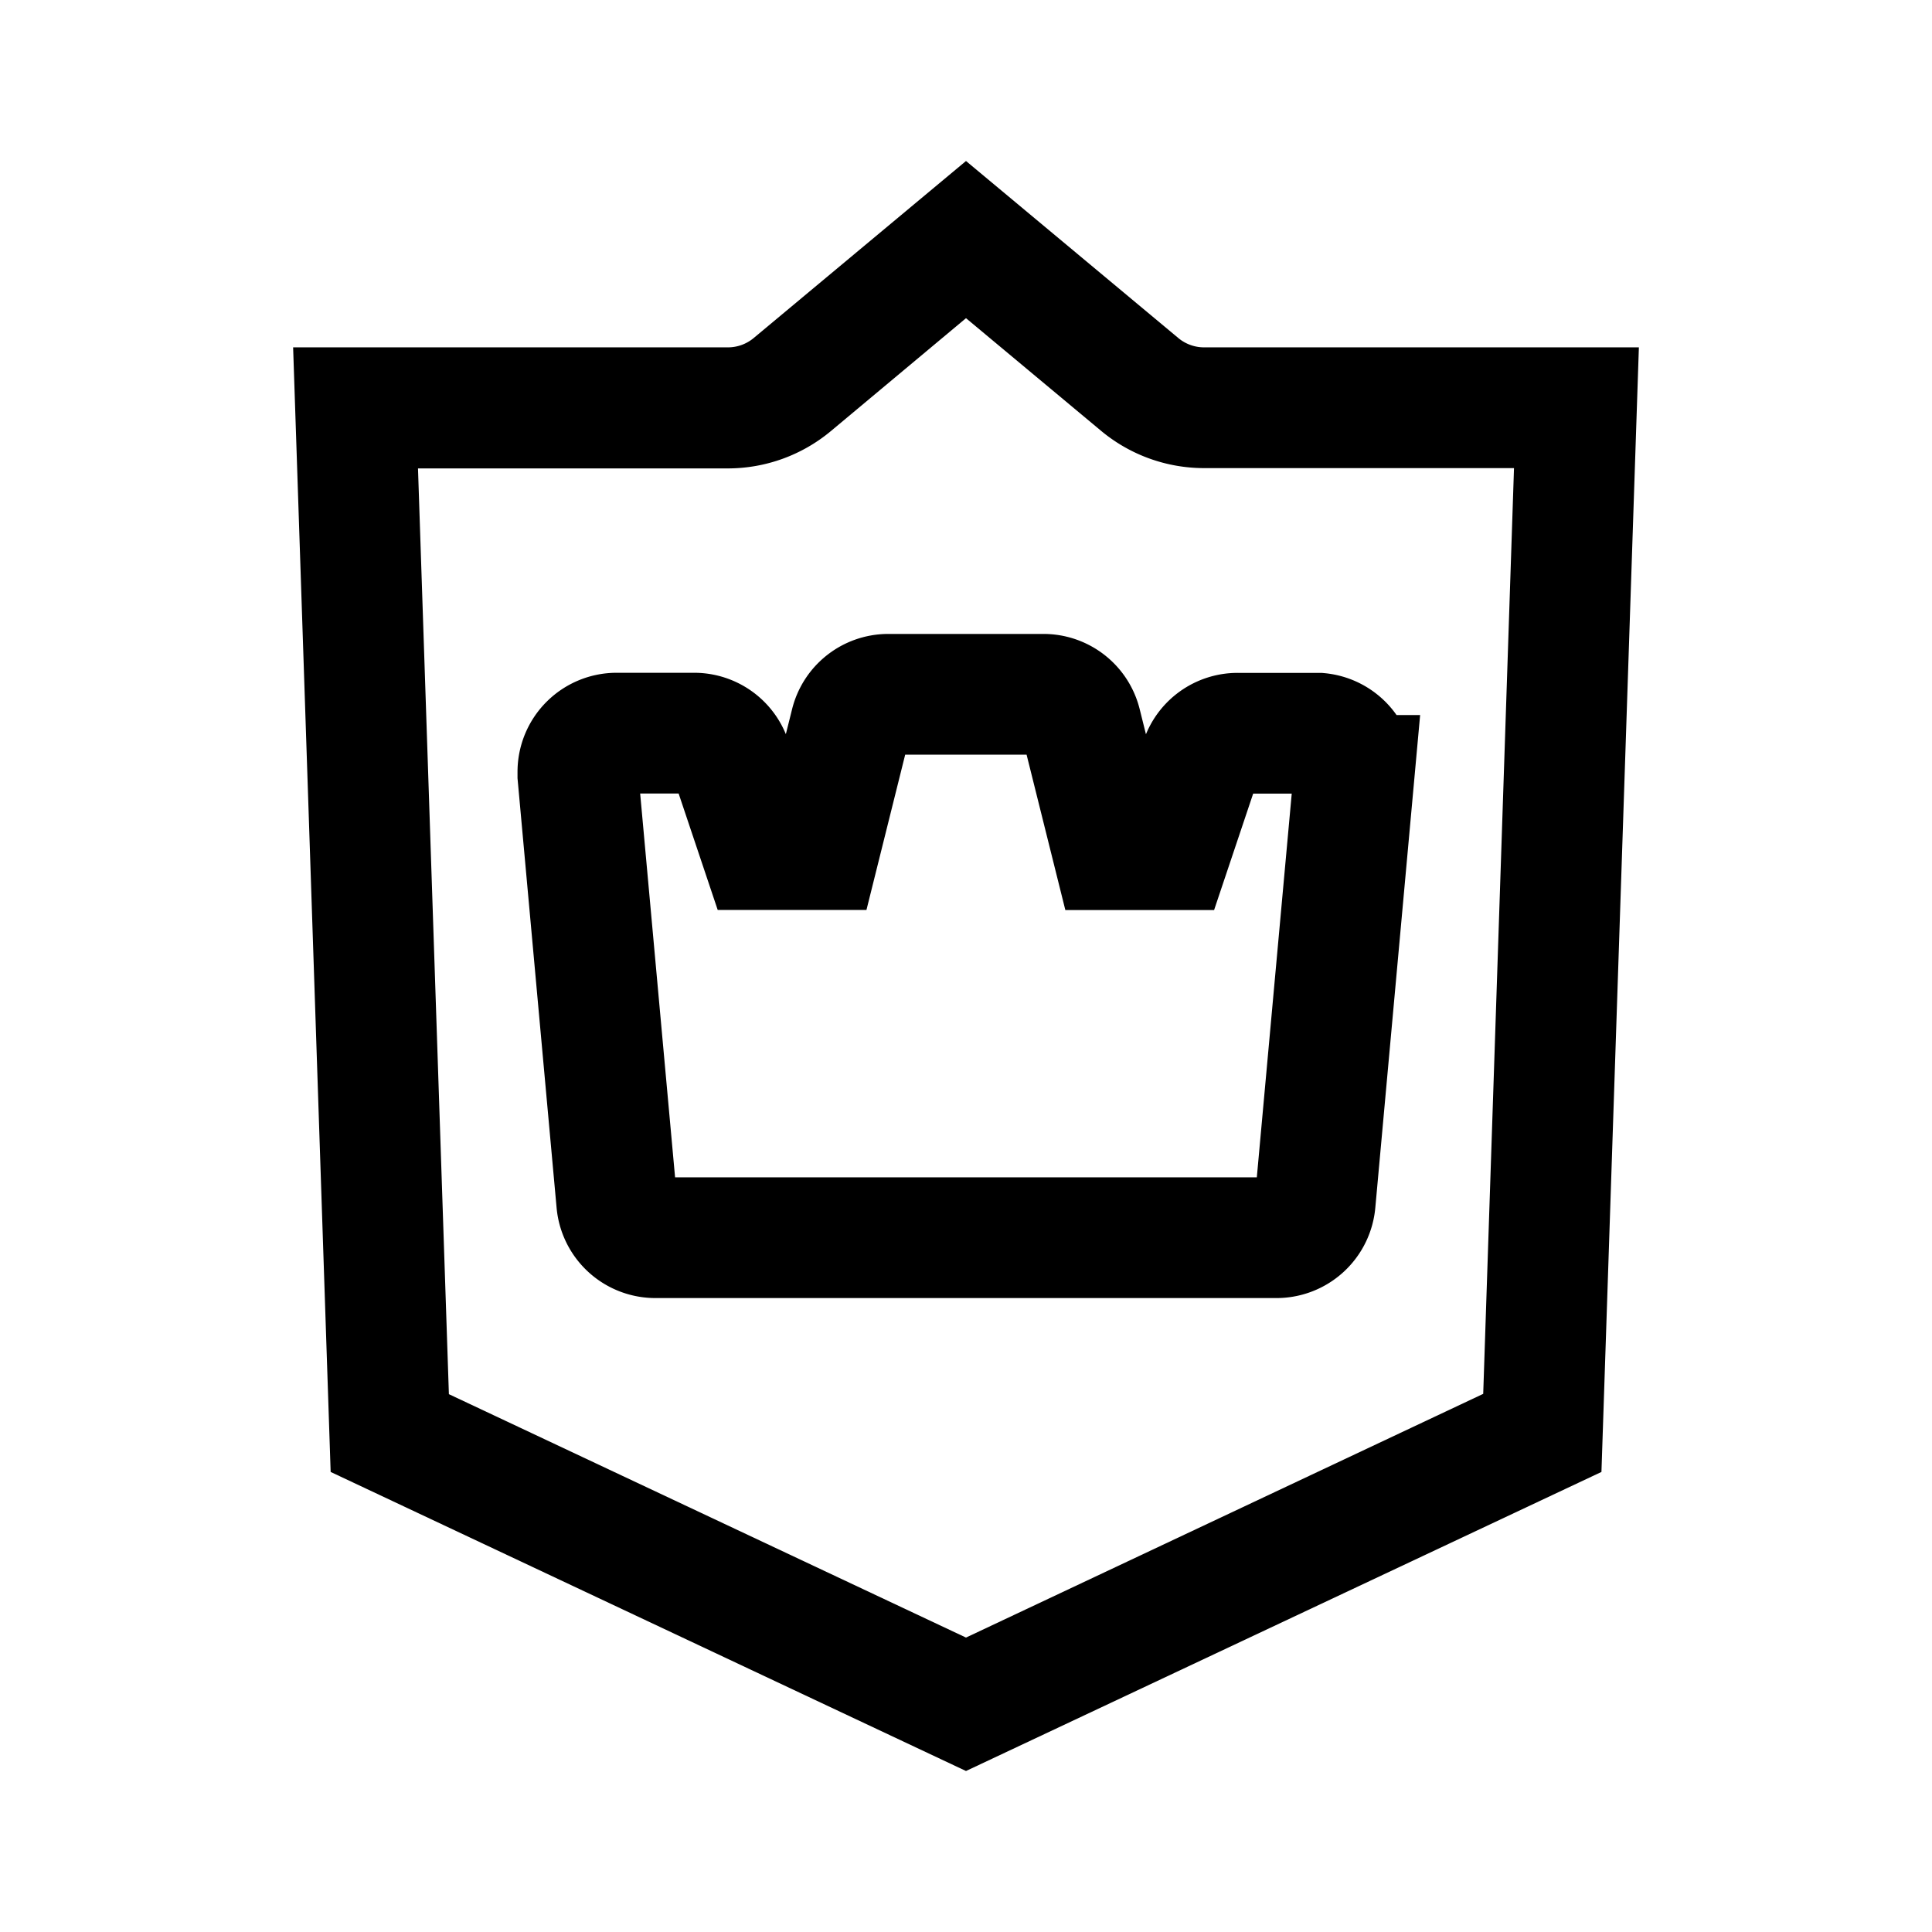
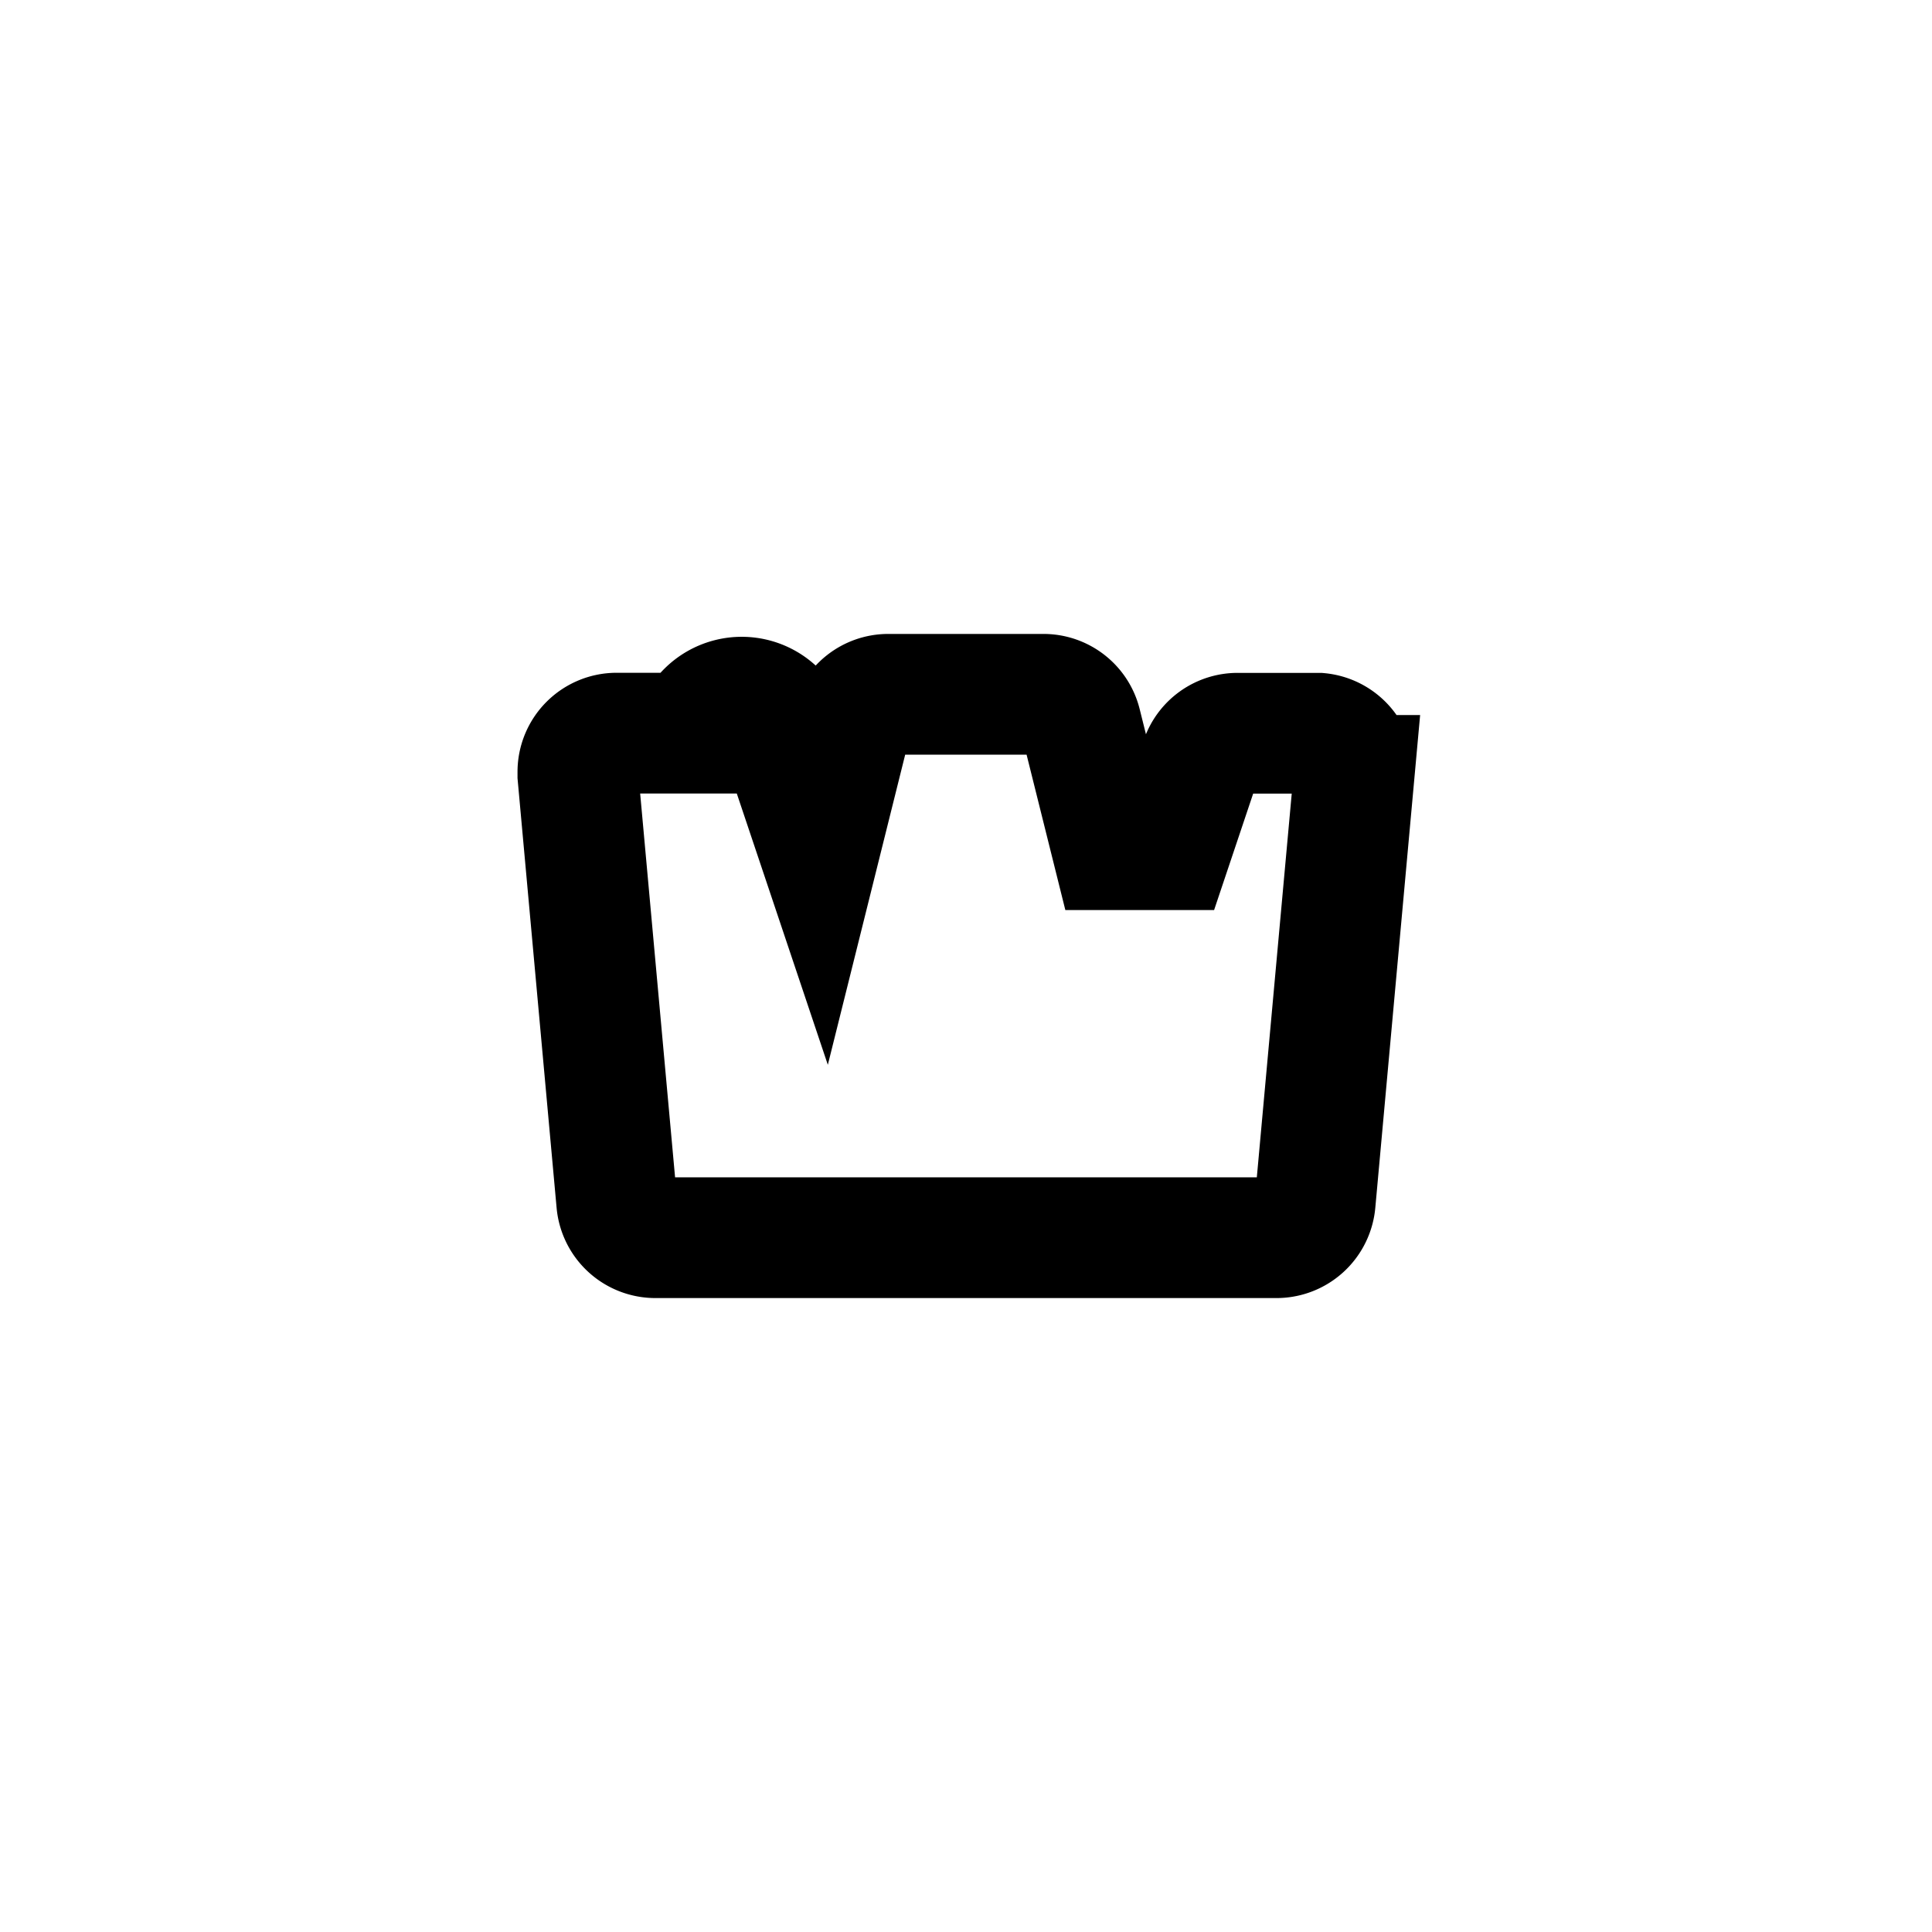
<svg xmlns="http://www.w3.org/2000/svg" width="800px" height="800px" viewBox="0 0 192 192" data-name="Layer 1">
  <path d="M0 0h192v192H0z" style="fill:none" />
-   <path d="m96 31.62 13.43 11.2a16 16 0 0 0 10.22 3.7h30.81l-3.06 92L96 162.74l-51.39-24.19-3.07-92h30.82a16 16 0 0 0 10.2-3.7L96 31.62M96 16 74.88 33.61a4 4 0 0 1-2.53.91H29.13l3.73 111.76L96 176l63.15-29.72 3.72-111.76h-43.22a4 4 0 0 1-2.53-.91L96 16Z" />
-   <path d="M88.29 69a3.85 3.85 0 0 0-3.75 2.92l-3.12 12.51h-5.78l-3-8.94A3.85 3.85 0 0 0 69 72.86h-7.71a3.85 3.85 0 0 0-3.86 3.85v.35l3.86 42.43a3.86 3.86 0 0 0 3.85 3.51h61.72a3.86 3.86 0 0 0 3.84-3.51l3.86-42.43a3.87 3.87 0 0 0-3.5-4.19H123a3.85 3.85 0 0 0-3.66 2.63l-3 8.94h-5.78l-3.12-12.51a3.85 3.85 0 0 0-3.73-2.93Z" style="stroke:#000000;stroke-miterlimit:10;stroke-width:12px;fill:none" />
+   <path d="M88.29 69a3.85 3.85 0 0 0-3.75 2.92l-3.12 12.51l-3-8.94A3.85 3.85 0 0 0 69 72.86h-7.71a3.85 3.85 0 0 0-3.86 3.85v.35l3.86 42.43a3.86 3.86 0 0 0 3.85 3.51h61.72a3.86 3.86 0 0 0 3.84-3.51l3.86-42.43a3.87 3.87 0 0 0-3.5-4.19H123a3.85 3.85 0 0 0-3.66 2.63l-3 8.94h-5.78l-3.12-12.51a3.85 3.85 0 0 0-3.73-2.93Z" style="stroke:#000000;stroke-miterlimit:10;stroke-width:12px;fill:none" />
</svg>